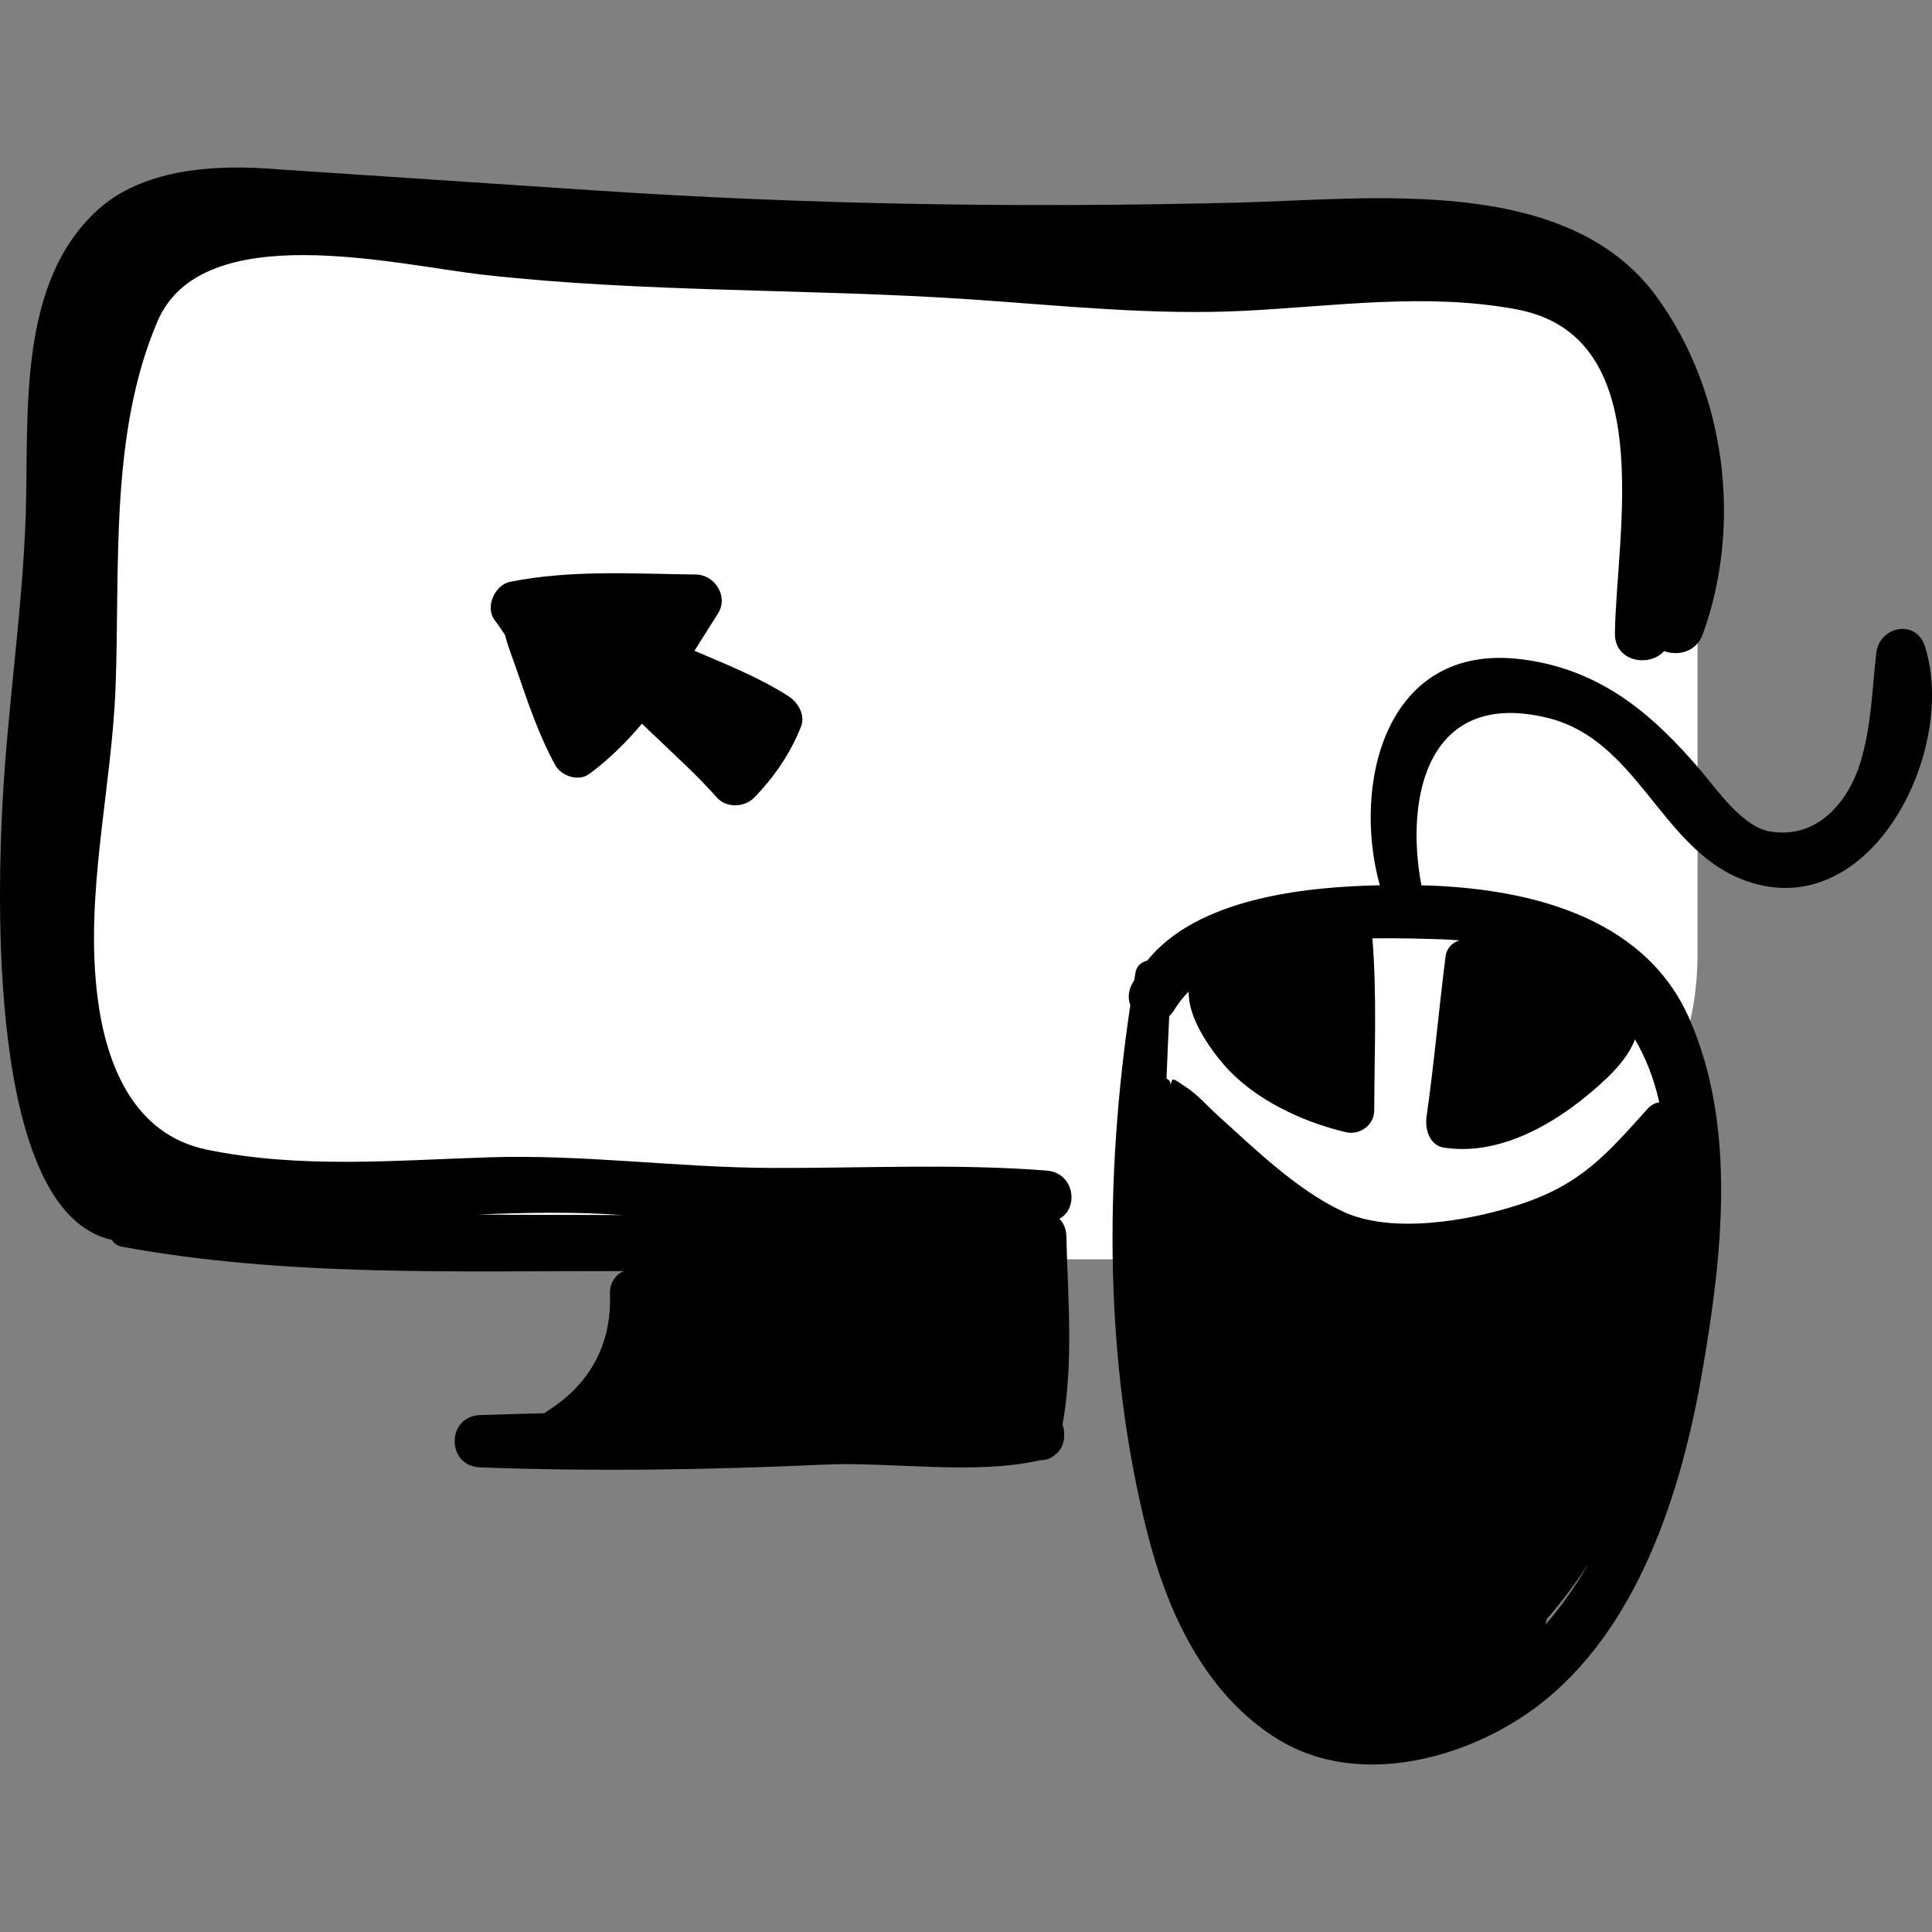
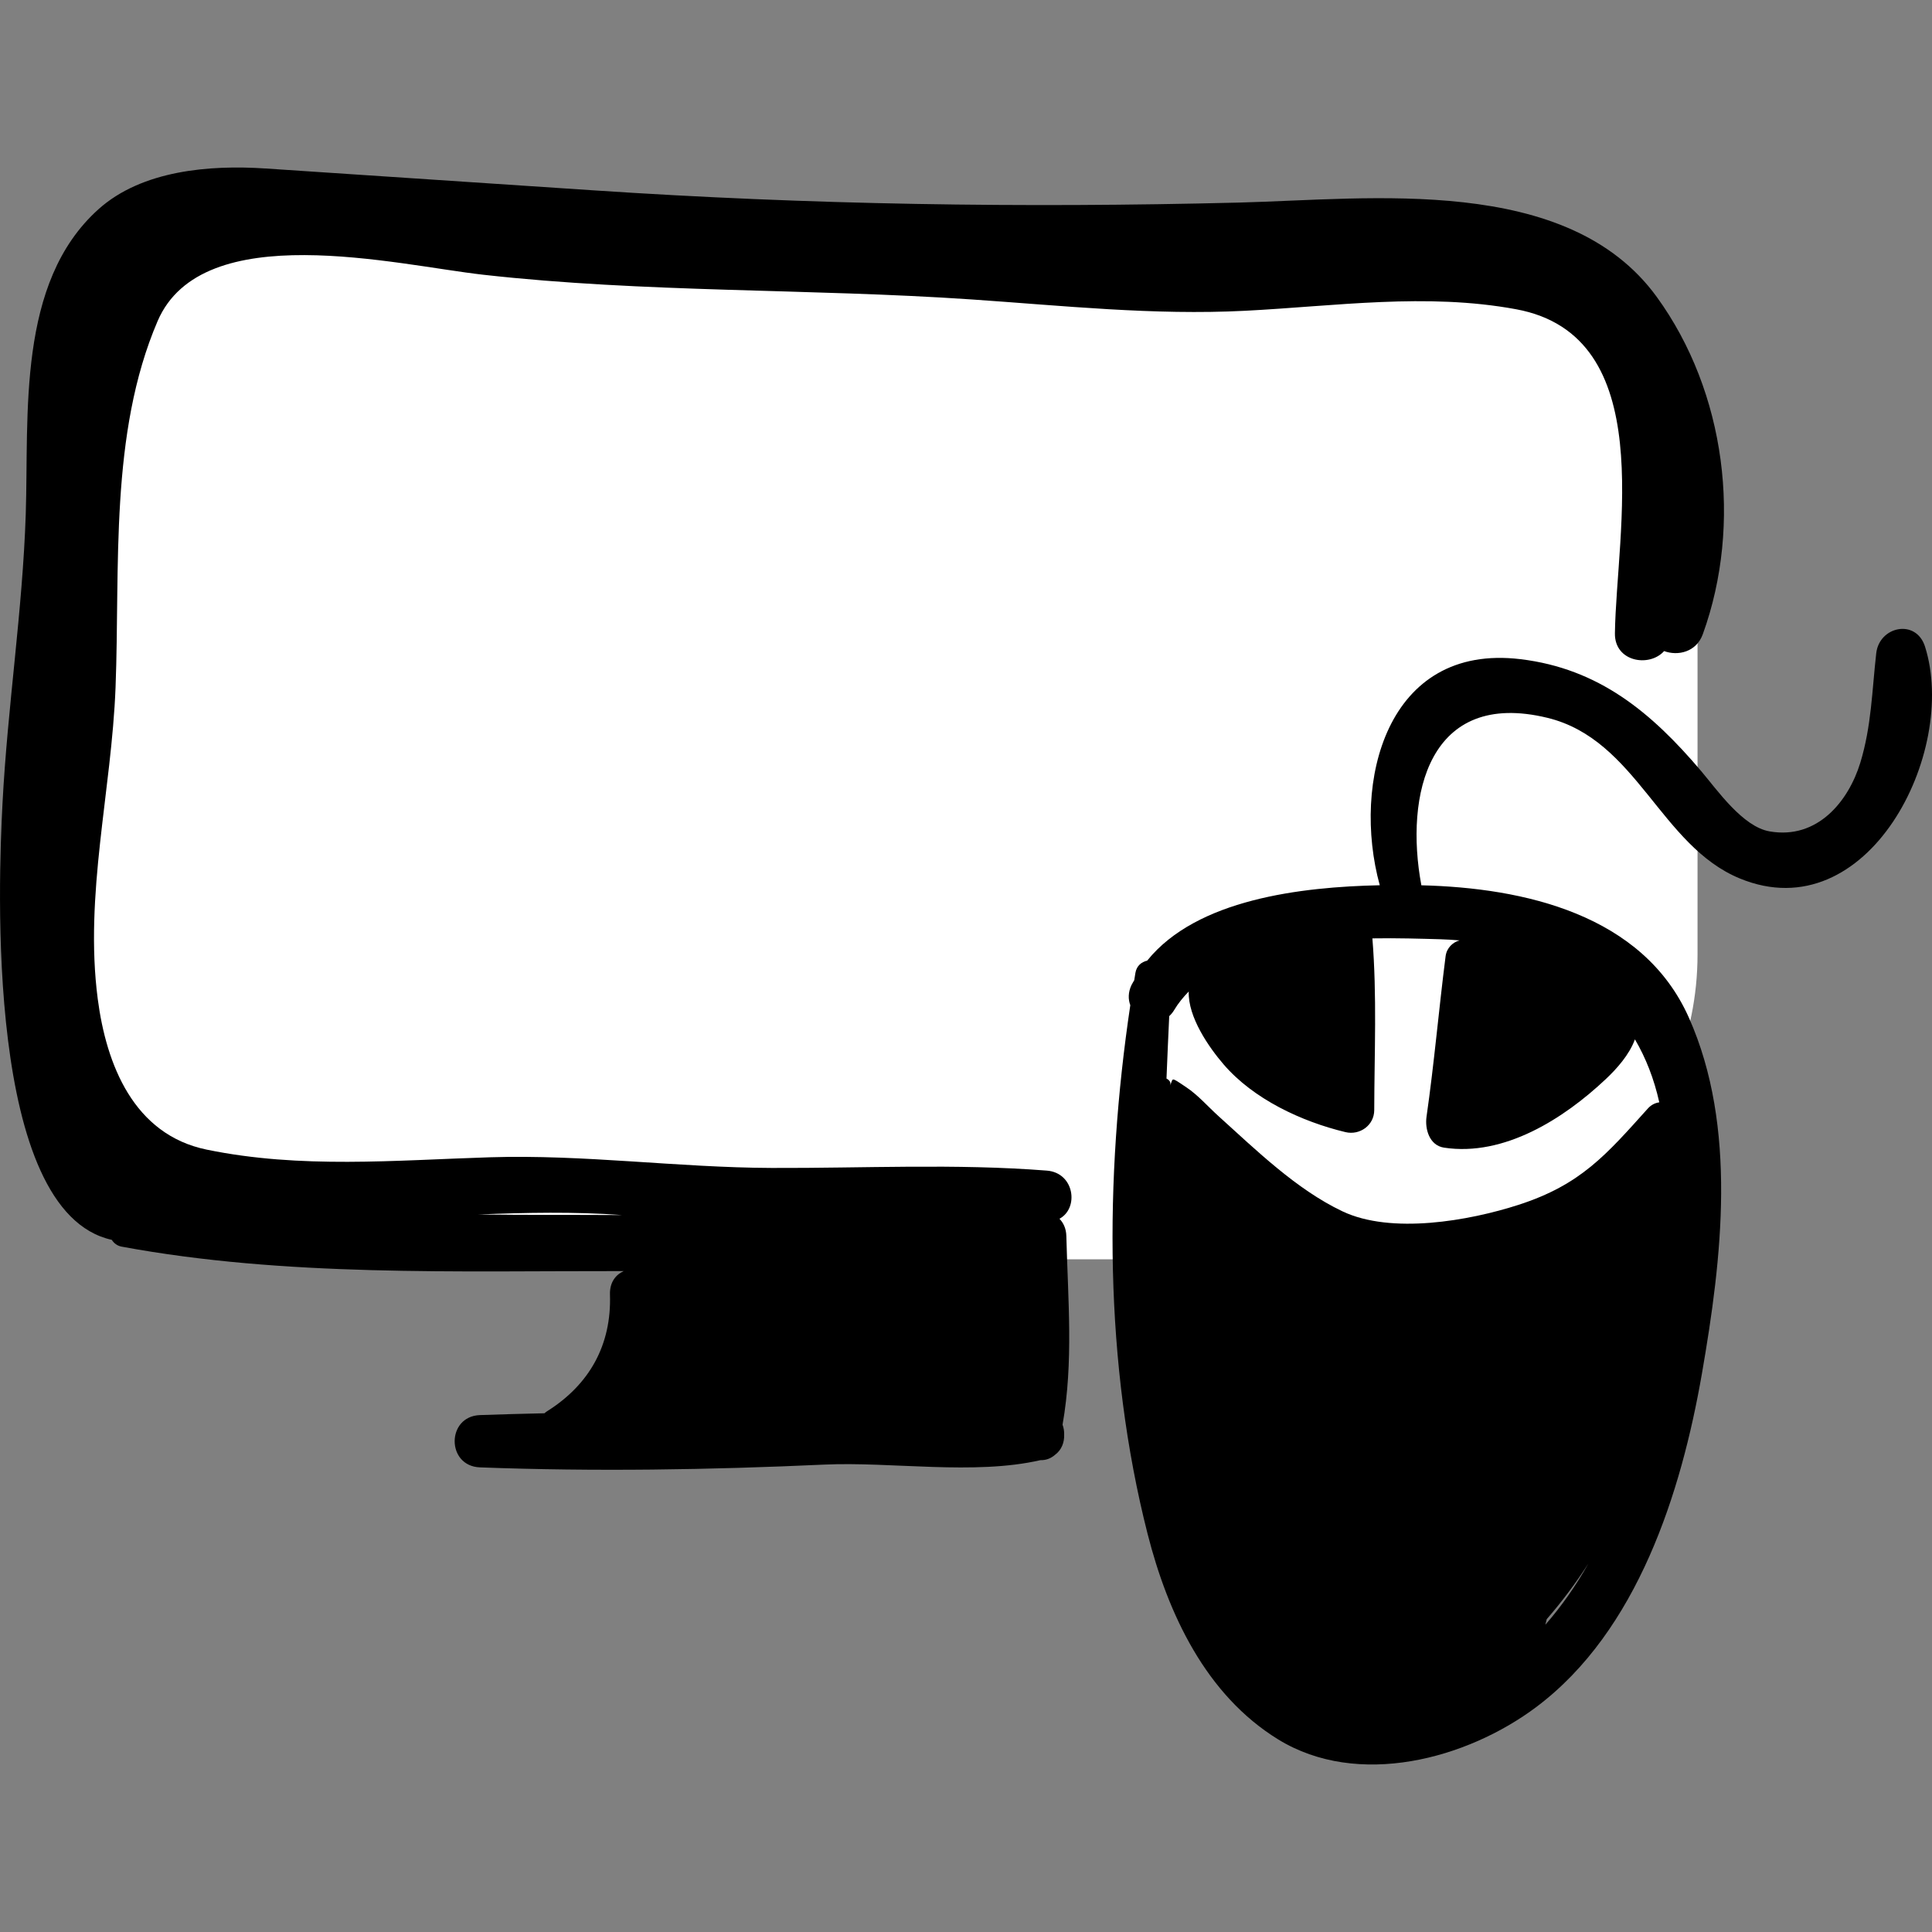
<svg xmlns="http://www.w3.org/2000/svg" xmlns:ns1="http://sodipodi.sourceforge.net/DTD/sodipodi-0.dtd" xmlns:ns2="http://www.inkscape.org/namespaces/inkscape" version="1.1" id="Capa_1" x="0px" y="0px" width="191.699px" height="191.7px" viewBox="0 0 191.699 191.7" style="enable-background:new 0 0 191.699 191.7;" xml:space="preserve" ns1:docname="hand-drawn-monitor-and-mouse.svg" ns2:version="0.92.4 (5da689c313, 2019-01-14)">
  <rect x="0" y="0" width="191.699" height="191.7" fill="#808080" stroke="none" />
  <defs id="defs188" />
  <ns1:namedview pagecolor="#ffffff" bordercolor="#666666" borderopacity="1" objecttolerance="10" gridtolerance="10" guidetolerance="10" ns2:pageopacity="0" ns2:pageshadow="2" ns2:window-width="1920" ns2:window-height="1001" id="namedview186" showgrid="false" ns2:zoom="2.8616351" ns2:cx="127.52874" ns2:cy="95.849998" ns2:window-x="-9" ns2:window-y="-9" ns2:window-maximized="1" ns2:current-layer="Capa_1" />
  <rect style="fill:#ffffff;stroke-width:1.101" id="rect192" width="163.543" height="102.738" x="4.892" y="22.216" ry="30.26" />
  <g id="g153">
    <g id="g151">
      <path d="M191.007,64.162c-0.884-2.795-4.535-2.031-4.841,0.655c-0.424,3.725-0.469,7.227-1.584,10.873    c-1.166,3.807-4.245,7.636-9.002,6.802c-2.666-0.467-5.156-4.059-6.791-5.989c-4.932-5.818-10.149-10.162-17.922-11.098    c-13.314-1.603-16.756,12.244-13.963,22.432c-7.787,0.165-18.158,1.378-23.076,7.48c-0.567,0.132-1.051,0.513-1.17,1.219    c-0.041,0.24-0.076,0.483-0.115,0.724c-0.088,0.166-0.195,0.313-0.276,0.485c-0.338,0.719-0.334,1.408-0.116,1.995    c-2.576,17.262-2.59,35.54,1.717,52.458c2.018,7.921,5.775,15.976,12.955,20.391c7.916,4.868,18.73,1.957,25.633-3.229    c10.022-7.53,14.367-21.271,16.416-33.08c1.978-11.396,3.533-24.455-1.297-35.308c-4.563-10.252-16.387-12.881-26.543-13.13    c-1.676-8.973,0.737-19.48,12.508-16.617c8.863,2.156,11.19,12.695,19.104,15.944C185.312,92.374,194.326,74.661,191.007,64.162z     M153.332,161.215c0.046-0.186,0.094-0.368,0.14-0.555c1.519-1.751,2.897-3.593,4.133-5.518    C156.354,157.357,154.927,159.391,153.332,161.215z M144.822,93.31c-0.67,0.179-1.277,0.74-1.385,1.569    c-0.677,5.301-1.132,10.634-1.893,15.926c-0.174,1.213,0.281,2.849,1.742,3.069c5.965,0.901,11.877-2.874,16.047-6.803    c1.084-1.021,2.334-2.415,2.89-3.942c1.077,1.83,1.896,3.911,2.417,6.25c-0.404,0.053-0.801,0.239-1.138,0.614    c-4.119,4.577-6.642,7.559-12.841,9.559c-4.887,1.576-12.601,2.949-17.465,0.637c-4.574-2.175-8.562-6.077-12.289-9.441    c-1.033-0.932-2.027-2.082-3.188-2.858c-1.703-1.142-1.244-0.884-1.646-0.146c0.068-0.126,0.09-0.313,0-0.438    c-0.017-0.022-0.033-0.044-0.049-0.066c-0.076-0.104-0.176-0.173-0.281-0.221c0.09-2.288,0.187-4.378,0.271-6.195    c0.177-0.167,0.345-0.357,0.49-0.603c0.405-0.684,0.905-1.281,1.446-1.842c-0.086,2.549,2.008,5.541,3.453,7.225    c2.971,3.458,7.739,5.68,12.092,6.727c1.425,0.343,2.856-0.674,2.861-2.178c0.014-5.718,0.276-11.342-0.183-17.045    c2.483-0.042,4.819,0.033,6.764,0.088C143.576,93.215,144.201,93.258,144.822,93.31z" id="path145" />
      <path d="M164.388,29.458c-8.87-12.21-28.39-9.686-41.481-9.357c-21.558,0.541-42.515,0.218-64.043-1.216    c-10.842-0.722-21.683-1.444-32.524-2.167c-5.498-0.366-12.239,0.163-16.562,4.037c-8.14,7.295-6.9,20.374-7.223,30.263    c-0.313,9.574-1.81,19.129-2.307,28.704c-0.396,7.622-1.765,40.522,10.843,43.299c0.213,0.335,0.536,0.592,0.978,0.674    c16.233,3.006,33.231,2.402,49.82,2.427c-0.806,0.362-1.405,1.129-1.366,2.33c0.162,4.983-2.016,8.922-6.243,11.578    c-0.096,0.061-0.179,0.129-0.259,0.199c-2.133,0.052-4.267,0.1-6.399,0.18c-3.344,0.126-3.344,5.062,0,5.188    c11.365,0.428,22.804,0.246,34.159-0.275c6.649-0.305,14.894,1.071,21.448-0.44c0.571,0.016,1.06-0.185,1.442-0.521    c0.666-0.483,0.947-1.245,0.918-2.016c0.012-0.339-0.047-0.672-0.159-0.984c1.099-6.229,0.533-12.394,0.376-18.727    c-0.02-0.74-0.29-1.296-0.682-1.705c1.955-1.051,1.488-4.562-1.254-4.778c-9.08-0.713-18.194-0.229-27.292-0.264    c-9.37-0.035-18.583-1.351-27.97-1.058c-9.43,0.294-18.783,1.16-28.108-0.762c-7.23-1.491-9.952-8.421-10.802-14.954    c-1.345-10.331,1.374-20.633,1.768-30.919c0.455-11.891-0.624-25.156,4.171-36.33c4.447-10.364,23.666-5.575,32.309-4.604    c16.053,1.804,32.362,1.353,48.493,2.454c9.057,0.618,18.023,1.585,27.105,1.122c8.974-0.458,17.969-1.803,26.898-0.15    c14.236,2.636,9.938,22.037,9.795,32.157c-0.041,2.827,3.41,3.404,4.881,1.759c1.377,0.509,3.199,0.1,3.842-1.68    C172.908,51.999,171.234,38.883,164.388,29.458z M61.737,120.562c-4.764-0.029-9.524,0.003-14.286-0.059    C52.208,120.317,56.965,120.216,61.737,120.562z" id="path147" />
-       <path d="M78.268,69.102c-2.948-1.894-6.17-3.165-9.364-4.529c0.794-1.241,1.572-2.489,2.349-3.724    c1.051-1.671-0.325-3.822-2.206-3.844c-6.193-0.071-12.308-0.49-18.427,0.722c-1.517,0.301-2.519,2.505-1.543,3.793    c0.368,0.486,0.709,0.987,1.038,1.493c0.289,1.182,0.775,2.346,1.16,3.473c1.092,3.192,2.189,6.461,3.816,9.429    c0.595,1.086,2.311,1.669,3.373,0.884c1.964-1.45,3.673-3.153,5.233-4.993c0.262,0.255,0.53,0.509,0.796,0.765    c2.241,2.156,4.585,4.243,6.649,6.573c0.934,1.055,2.746,0.975,3.693,0c1.992-2.051,3.596-4.396,4.648-7.056    C79.927,70.97,79.188,69.694,78.268,69.102z" id="path149" />
    </g>
  </g>
  <g id="g155">
</g>
  <g id="g157">
</g>
  <g id="g159">
</g>
  <g id="g161">
</g>
  <g id="g163">
</g>
  <g id="g165">
</g>
  <g id="g167">
</g>
  <g id="g169">
</g>
  <g id="g171">
</g>
  <g id="g173">
</g>
  <g id="g175">
</g>
  <g id="g177">
</g>
  <g id="g179">
</g>
  <g id="g181">
</g>
  <g id="g183">
</g>
</svg>